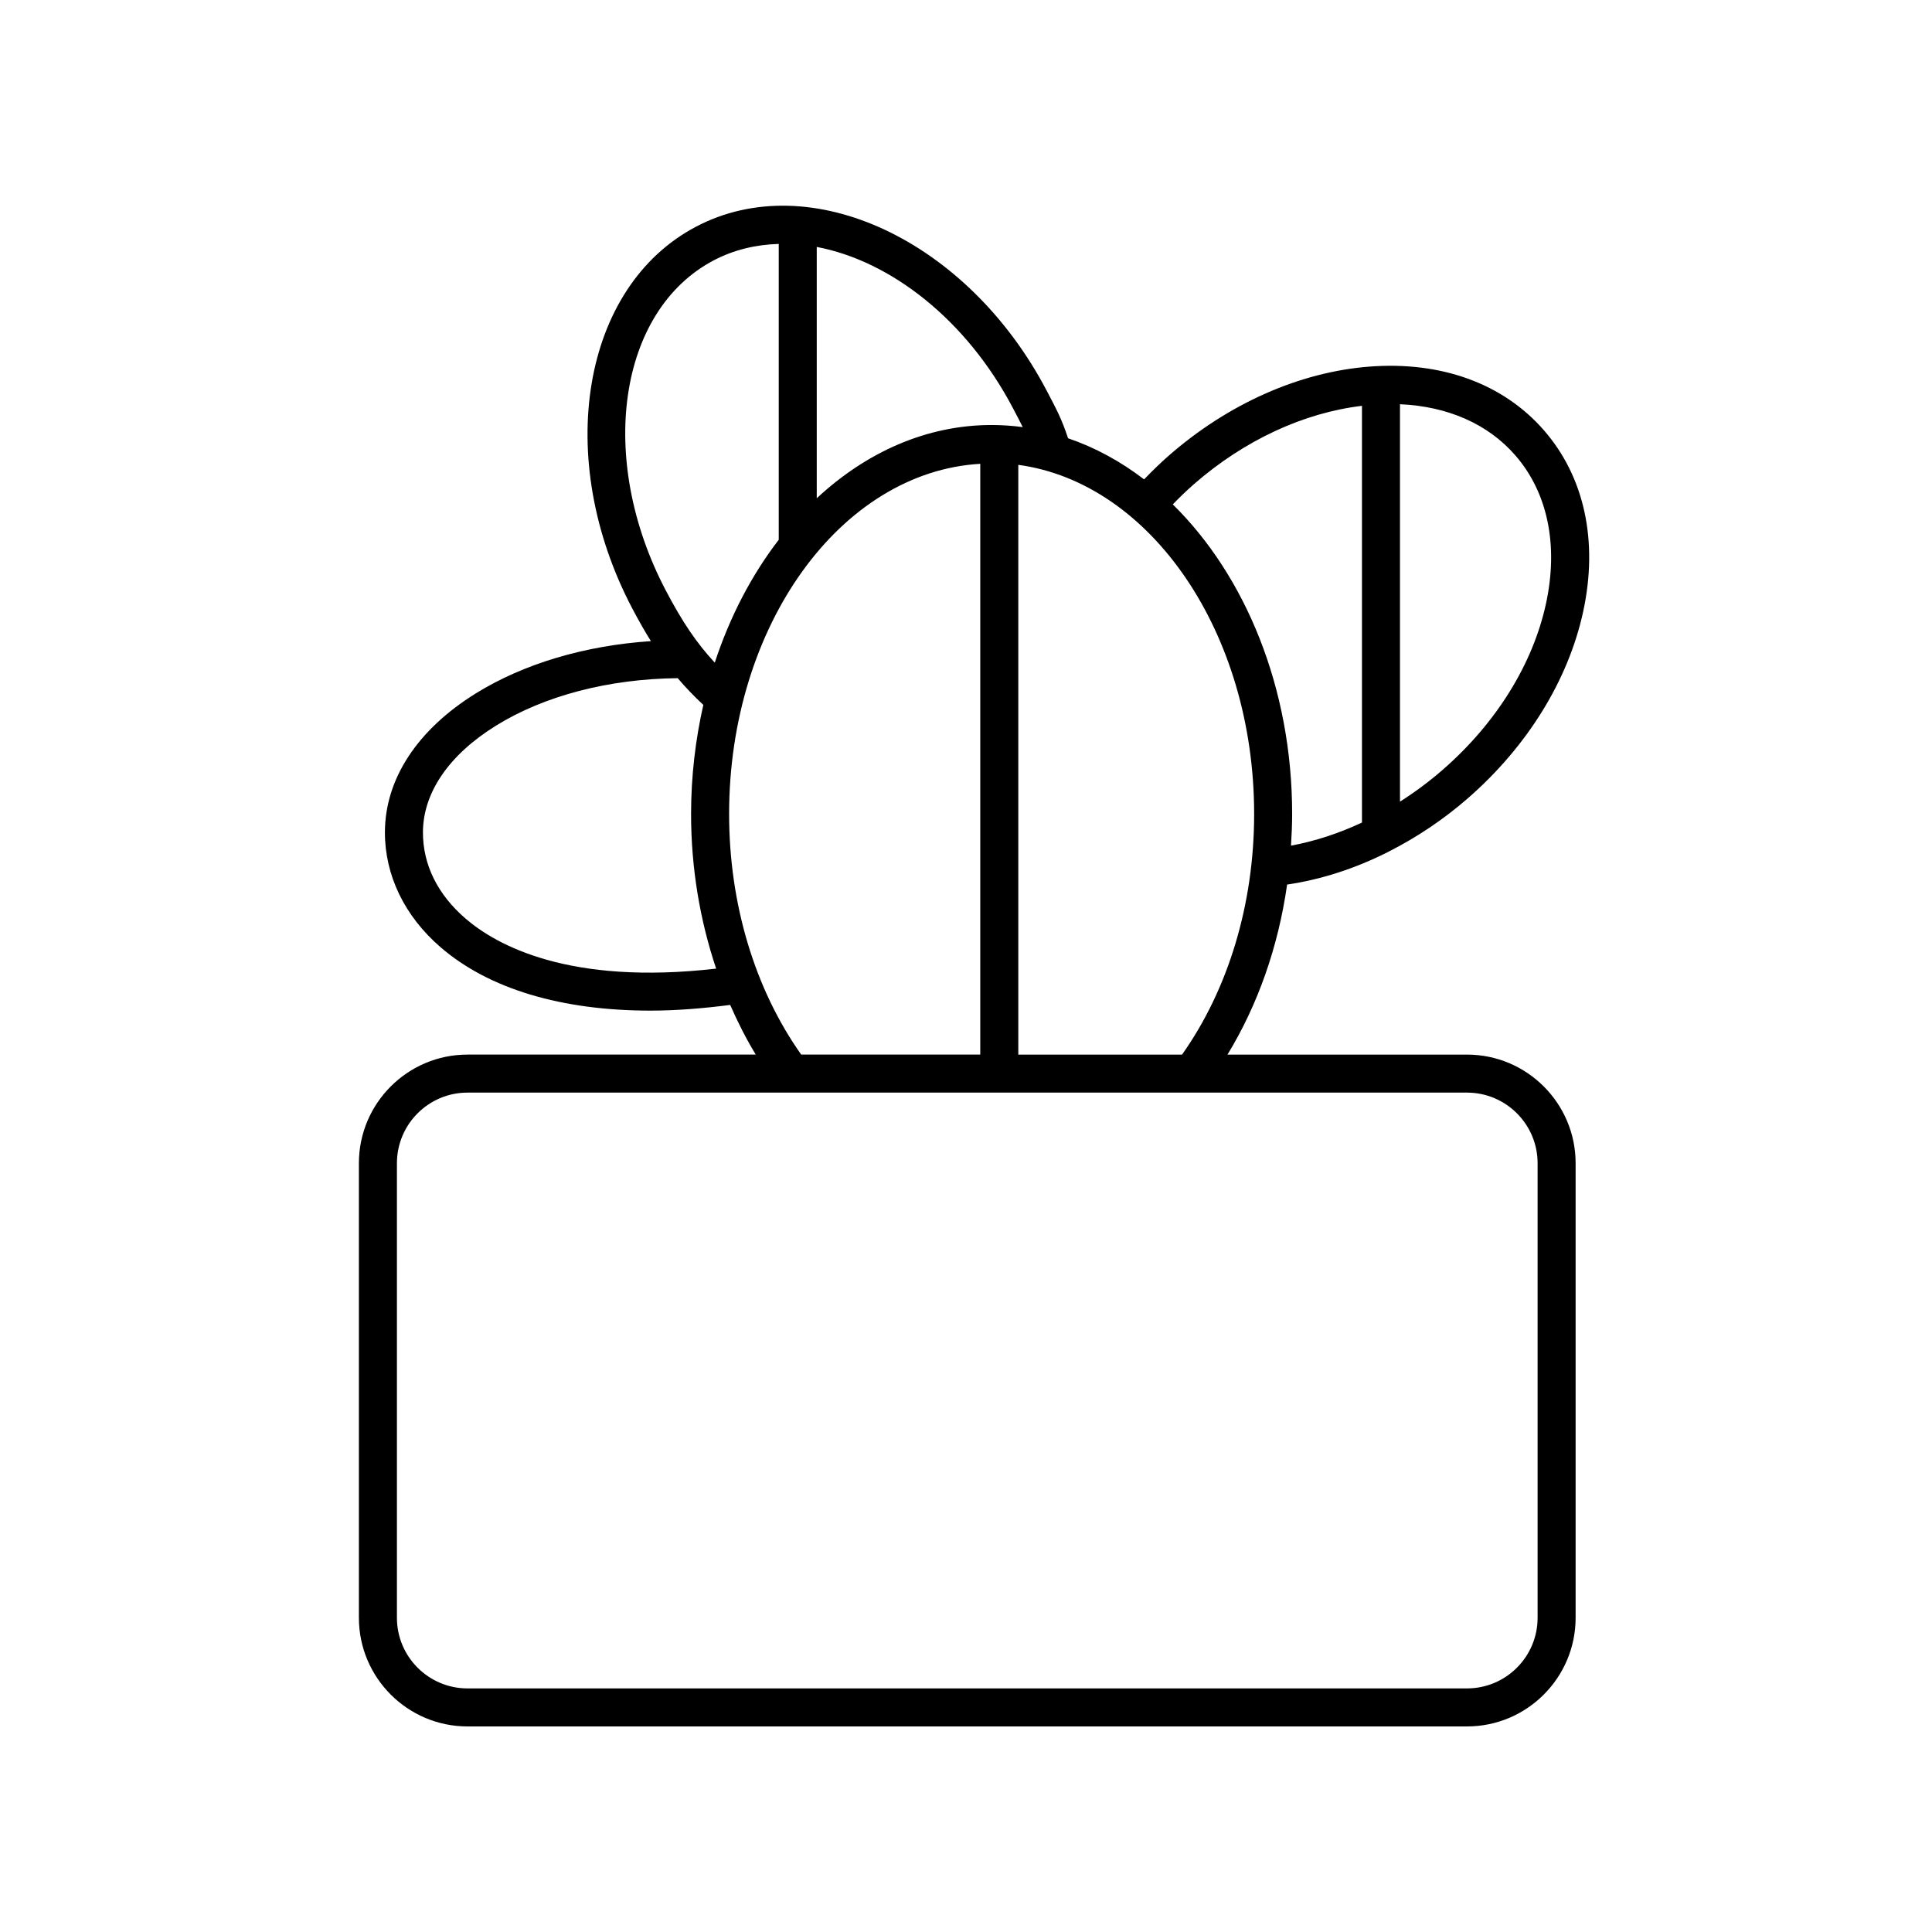
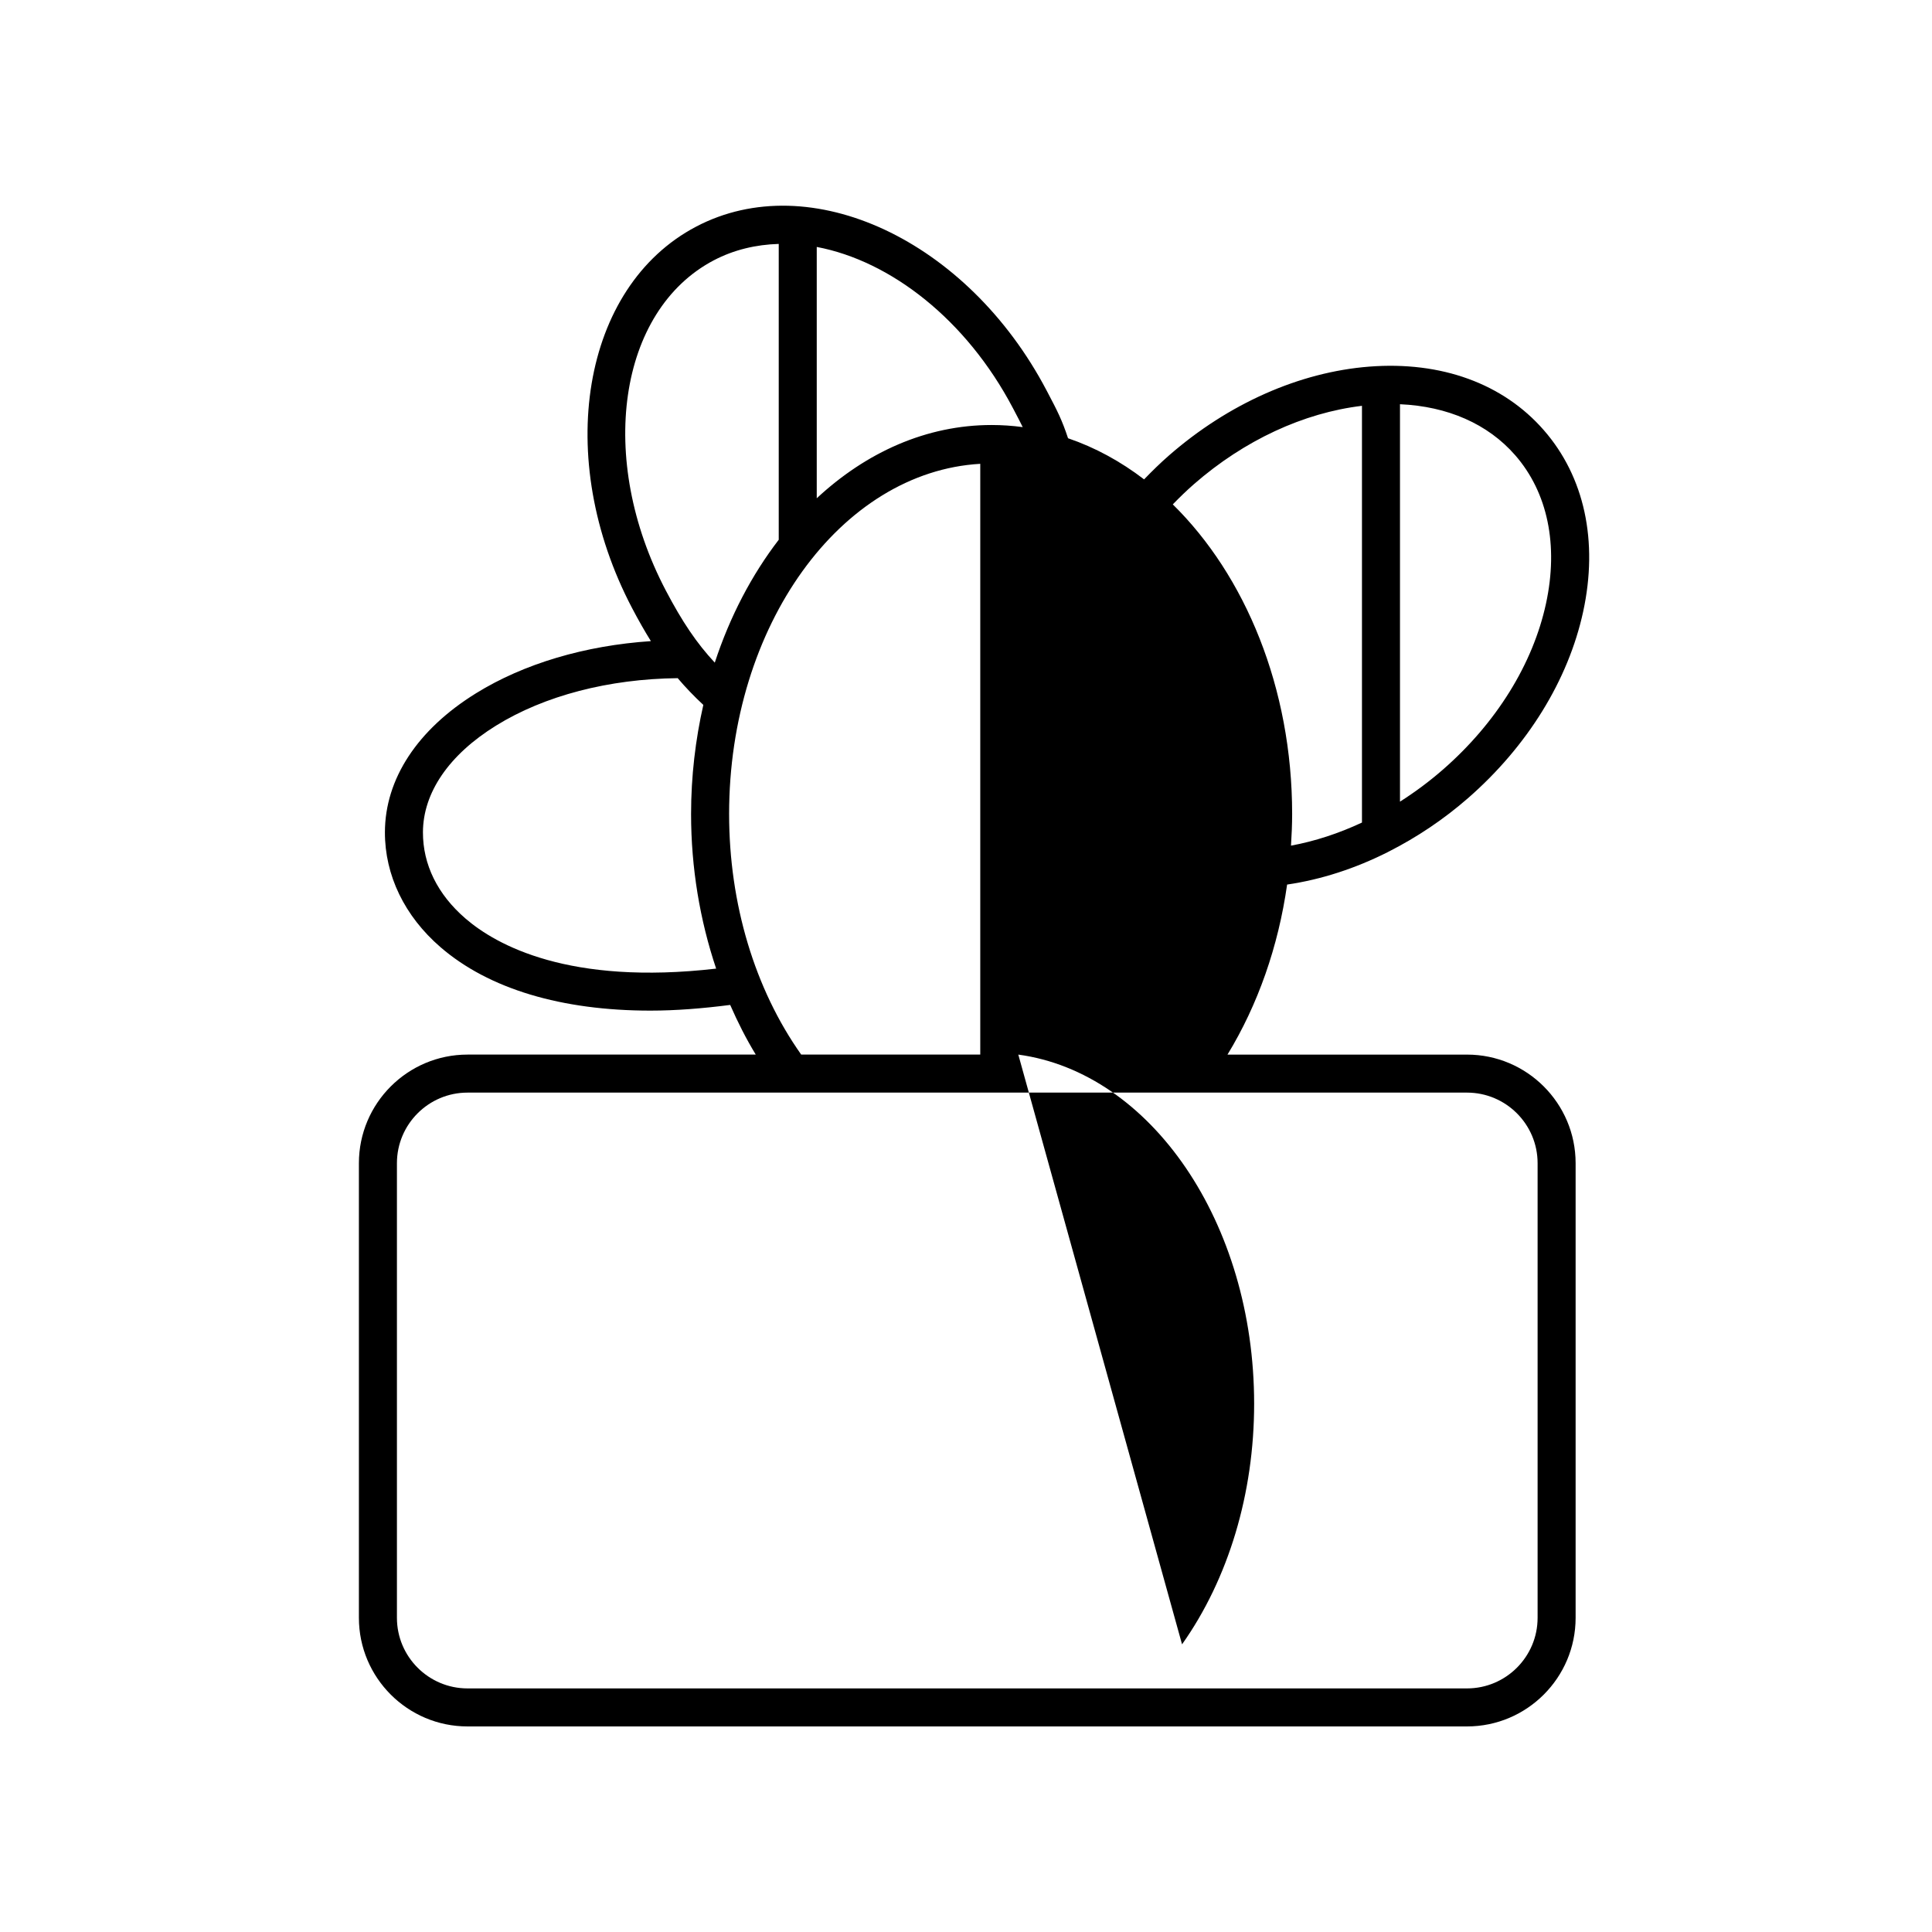
<svg xmlns="http://www.w3.org/2000/svg" fill="#000000" width="800px" height="800px" version="1.1" viewBox="144 144 512 512">
-   <path d="m511.81 369.79c0.121-0.047 0.223-0.113 0.336-0.168 7.34-3.738 14.402-8.438 20.902-14.113 15.742-13.742 26.578-31.293 30.508-49.422 4.047-18.672 0.344-35.754-10.434-48.094-10.773-12.348-27.184-18.312-46.246-16.836-18.492 1.441-37.348 9.809-53.094 23.551-2.293 2-4.473 4.141-6.586 6.332-6.231-4.773-12.988-8.457-20.152-10.902-1.621-4.906-2.875-7.32-5.387-12.094l-0.301-0.57c-20.941-39.848-62.617-59.332-92.891-43.406-30.277 15.91-37.875 61.273-16.934 101.12 1.699 3.238 3.332 6.09 4.965 8.715-17.43 1.168-33.641 5.957-46.34 13.816-15.535 9.617-24.109 22.691-24.148 36.805-0.031 11.426 5.199 22.25 14.723 30.48 12.812 11.078 32.098 16.82 55.645 16.82 6.695 0 13.801-0.566 21.133-1.508 2 4.57 4.231 8.984 6.773 13.152l-76.387 0.008c-15.871 0-28.781 12.91-28.781 28.781v120.48c0 15.875 12.91 28.785 28.781 28.785h264.88c15.871 0 28.781-12.91 28.781-28.781v-120.48c0-15.871-12.914-28.781-28.781-28.781h-63.477c8.066-13.223 13.469-28.648 15.801-45.062 9.027-1.324 18.059-4.254 26.715-8.621zm33.719-105.17c8.629 9.883 11.531 23.852 8.176 39.336-3.473 16.023-13.164 31.641-27.285 43.969-3.637 3.176-7.465 6.008-11.41 8.52v-105.32c12.582 0.547 23.27 5.188 30.52 13.5zm-85.121 7.684c13.344-11.645 29.051-18.906 44.527-20.758v110.44c-6.152 2.875-12.48 4.953-18.809 6.117 0.176-2.777 0.305-5.566 0.305-8.379 0-33.492-12.457-63.211-31.629-82.055 1.801-1.852 3.656-3.664 5.606-5.363zm-47.969-20.145 0.301 0.574c0.945 1.797 1.668 3.176 2.289 4.453-2.711-0.363-5.461-0.555-8.242-0.555-17.293 0-33.27 7.25-46.34 19.414v-66.605c19.559 3.691 39.66 19.254 51.992 42.719zm-79.281-39.172c5.363-2.812 11.195-4.168 17.215-4.348v78.402c-7.144 9.289-12.938 20.32-16.949 32.562-4.793-5.141-8.605-10.793-12.969-19.098-18.355-34.93-12.656-74.188 12.703-87.52zm-65.836 174.4c-7.375-6.375-11.258-14.27-11.238-22.828 0.027-10.508 6.906-20.547 19.375-28.266 12.844-7.953 29.891-12.375 48.137-12.574 2.078 2.449 4.301 4.769 6.793 7.086-2.078 9.184-3.246 18.871-3.246 28.914 0 14.277 2.34 28.156 6.644 40.973-38.969 4.504-58.285-6.234-66.465-13.305zm69.898-27.664c0-49.93 29.598-90.68 66.559-92.809v156.56h-47.453c-12.312-17.391-19.105-39.98-19.105-63.754zm214.26 92.535v120.48c0 10.312-8.391 18.707-18.707 18.707h-264.88c-10.312 0-18.703-8.395-18.703-18.707v-120.48c0-10.312 8.391-18.707 18.703-18.707h264.88c10.316 0.004 18.707 8.395 18.707 18.707zm-137.62-28.781v-156.29c35.051 4.75 62.5 44.438 62.5 92.535 0 23.773-6.793 46.359-19.102 63.754z" />
+   <path d="m511.81 369.79c0.121-0.047 0.223-0.113 0.336-0.168 7.34-3.738 14.402-8.438 20.902-14.113 15.742-13.742 26.578-31.293 30.508-49.422 4.047-18.672 0.344-35.754-10.434-48.094-10.773-12.348-27.184-18.312-46.246-16.836-18.492 1.441-37.348 9.809-53.094 23.551-2.293 2-4.473 4.141-6.586 6.332-6.231-4.773-12.988-8.457-20.152-10.902-1.621-4.906-2.875-7.32-5.387-12.094l-0.301-0.57c-20.941-39.848-62.617-59.332-92.891-43.406-30.277 15.91-37.875 61.273-16.934 101.12 1.699 3.238 3.332 6.09 4.965 8.715-17.43 1.168-33.641 5.957-46.34 13.816-15.535 9.617-24.109 22.691-24.148 36.805-0.031 11.426 5.199 22.25 14.723 30.48 12.812 11.078 32.098 16.82 55.645 16.82 6.695 0 13.801-0.566 21.133-1.508 2 4.57 4.231 8.984 6.773 13.152l-76.387 0.008c-15.871 0-28.781 12.91-28.781 28.781v120.48c0 15.875 12.91 28.785 28.781 28.785h264.88c15.871 0 28.781-12.91 28.781-28.781v-120.48c0-15.871-12.914-28.781-28.781-28.781h-63.477c8.066-13.223 13.469-28.648 15.801-45.062 9.027-1.324 18.059-4.254 26.715-8.621zm33.719-105.17c8.629 9.883 11.531 23.852 8.176 39.336-3.473 16.023-13.164 31.641-27.285 43.969-3.637 3.176-7.465 6.008-11.41 8.52v-105.32c12.582 0.547 23.27 5.188 30.52 13.5zm-85.121 7.684c13.344-11.645 29.051-18.906 44.527-20.758v110.44c-6.152 2.875-12.48 4.953-18.809 6.117 0.176-2.777 0.305-5.566 0.305-8.379 0-33.492-12.457-63.211-31.629-82.055 1.801-1.852 3.656-3.664 5.606-5.363zm-47.969-20.145 0.301 0.574c0.945 1.797 1.668 3.176 2.289 4.453-2.711-0.363-5.461-0.555-8.242-0.555-17.293 0-33.27 7.25-46.34 19.414v-66.605c19.559 3.691 39.66 19.254 51.992 42.719zm-79.281-39.172c5.363-2.812 11.195-4.168 17.215-4.348v78.402c-7.144 9.289-12.938 20.32-16.949 32.562-4.793-5.141-8.605-10.793-12.969-19.098-18.355-34.93-12.656-74.188 12.703-87.52zm-65.836 174.4c-7.375-6.375-11.258-14.27-11.238-22.828 0.027-10.508 6.906-20.547 19.375-28.266 12.844-7.953 29.891-12.375 48.137-12.574 2.078 2.449 4.301 4.769 6.793 7.086-2.078 9.184-3.246 18.871-3.246 28.914 0 14.277 2.34 28.156 6.644 40.973-38.969 4.504-58.285-6.234-66.465-13.305zm69.898-27.664c0-49.93 29.598-90.68 66.559-92.809v156.56h-47.453c-12.312-17.391-19.105-39.98-19.105-63.754zm214.26 92.535v120.48c0 10.312-8.391 18.707-18.707 18.707h-264.88c-10.312 0-18.703-8.395-18.703-18.707v-120.48c0-10.312 8.391-18.707 18.703-18.707h264.88c10.316 0.004 18.707 8.395 18.707 18.707zm-137.62-28.781c35.051 4.75 62.5 44.438 62.5 92.535 0 23.773-6.793 46.359-19.102 63.754z" />
</svg>